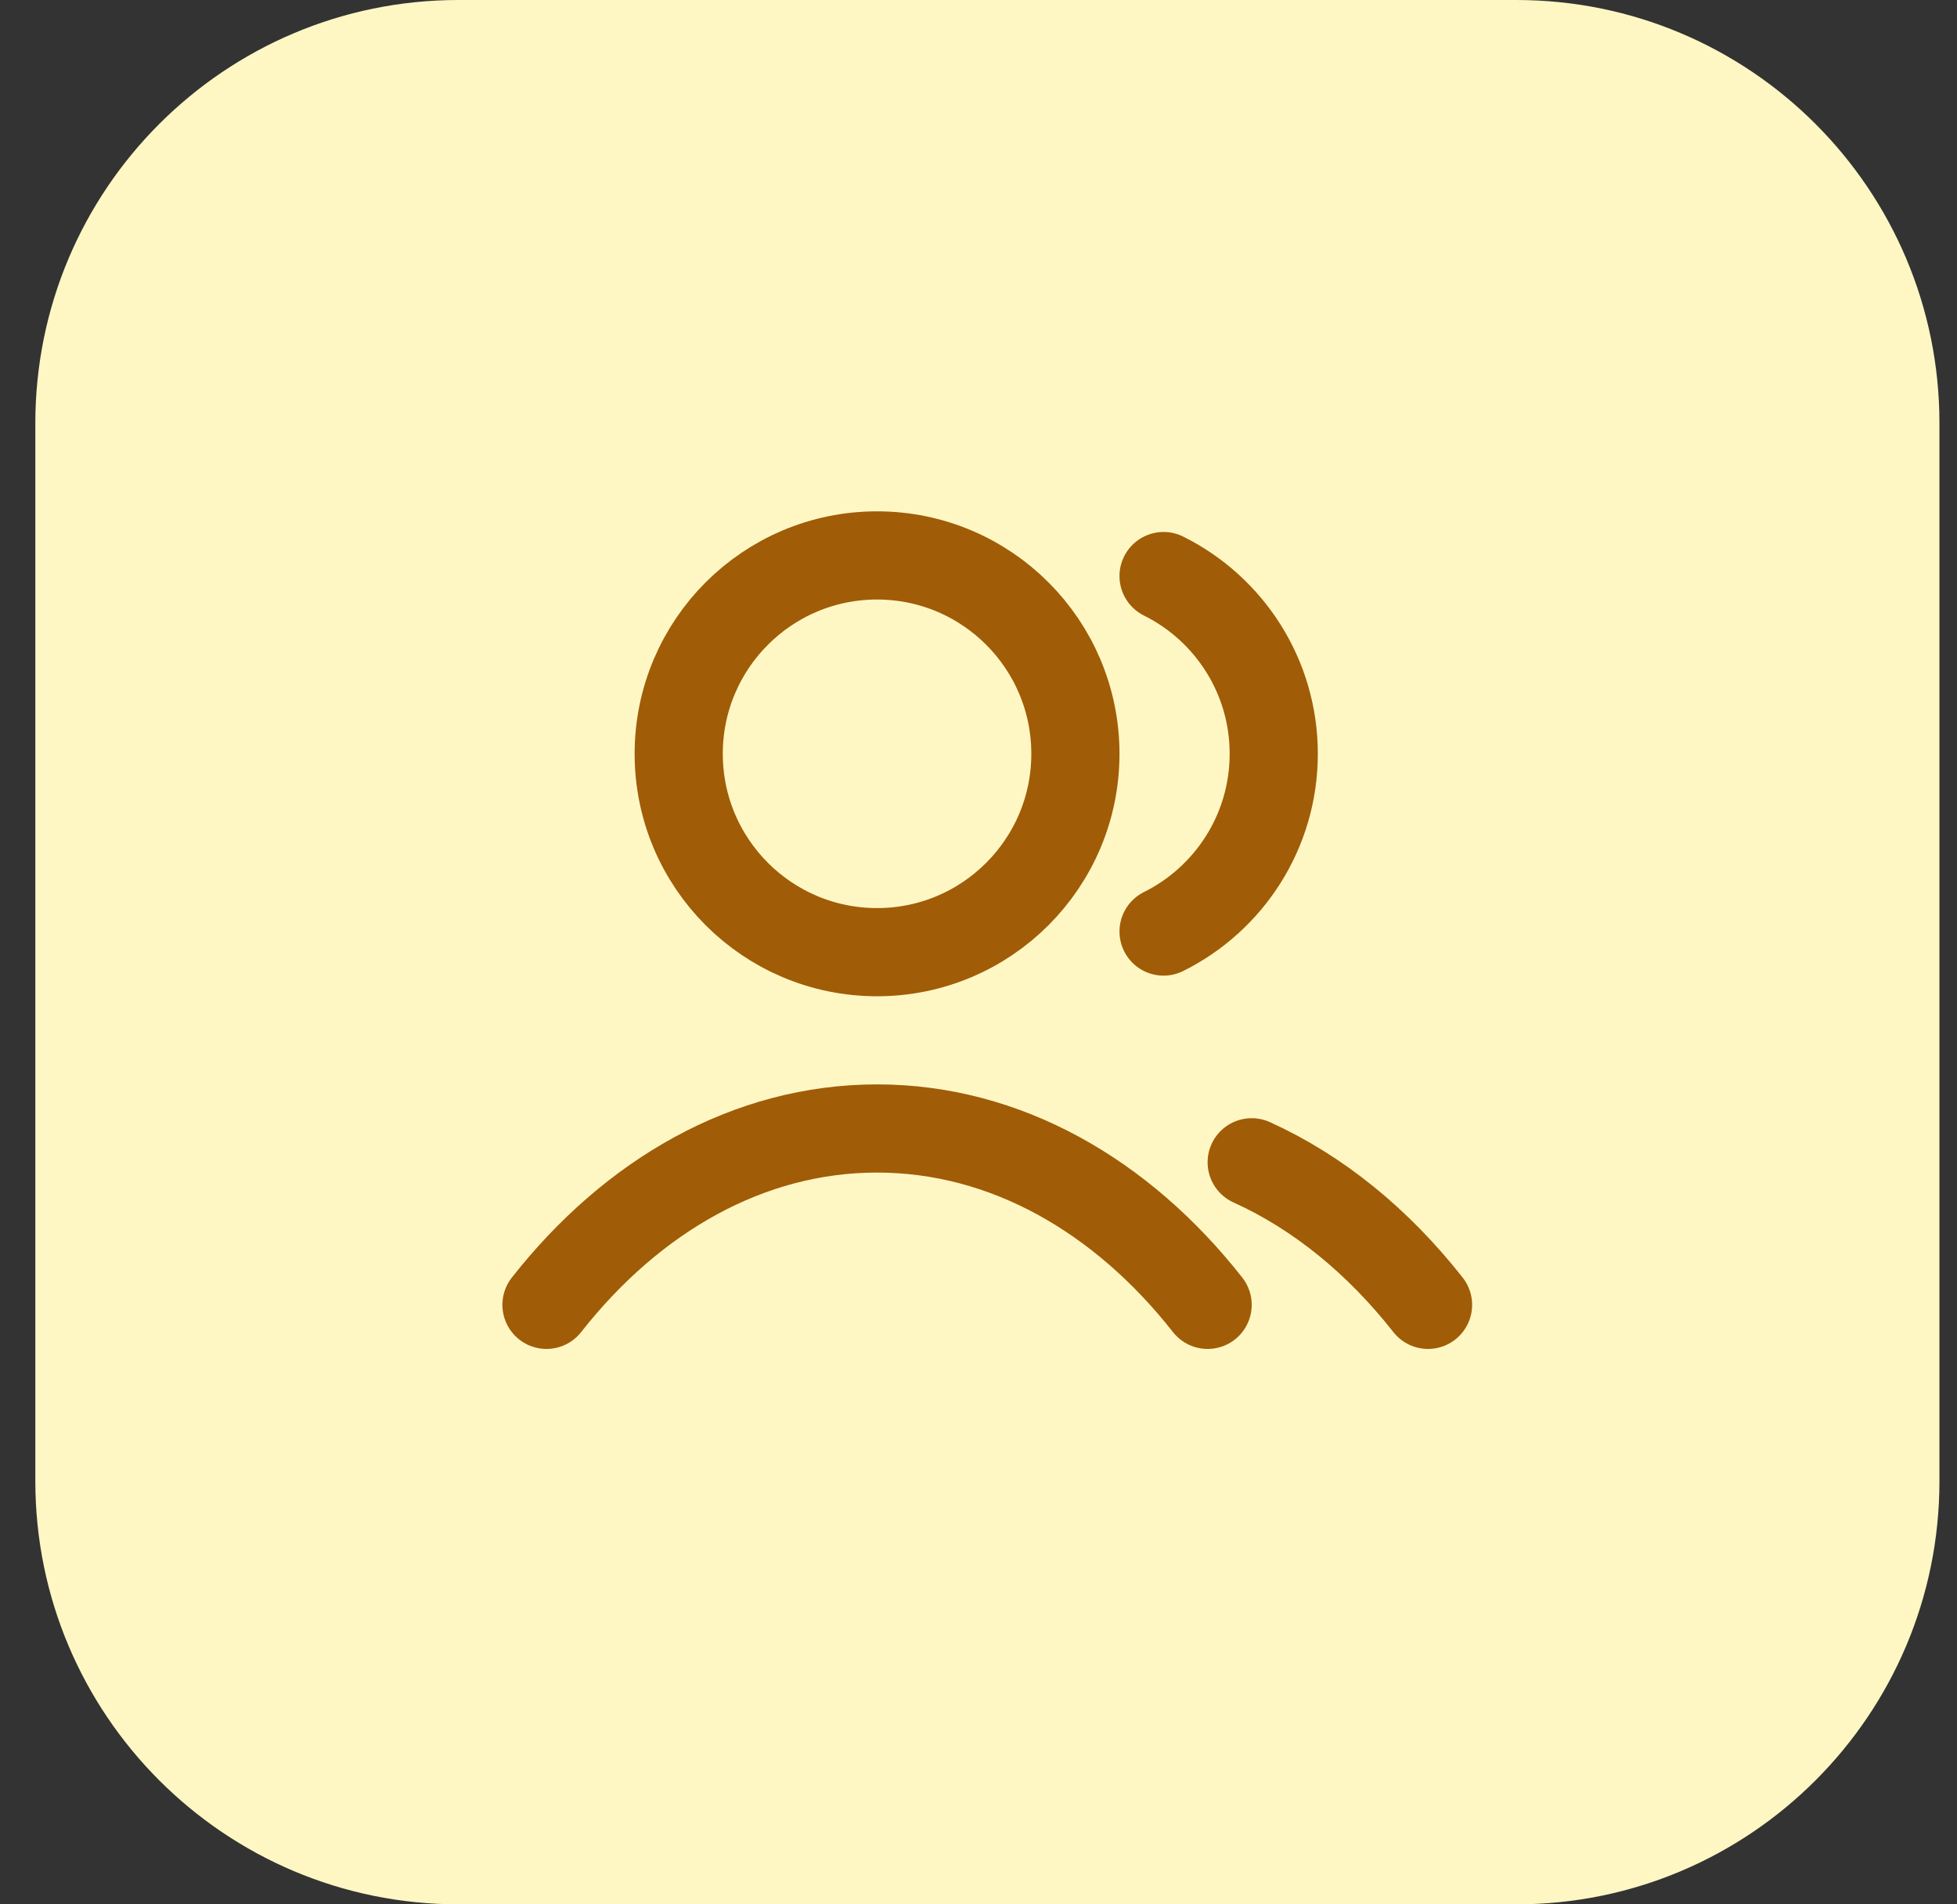
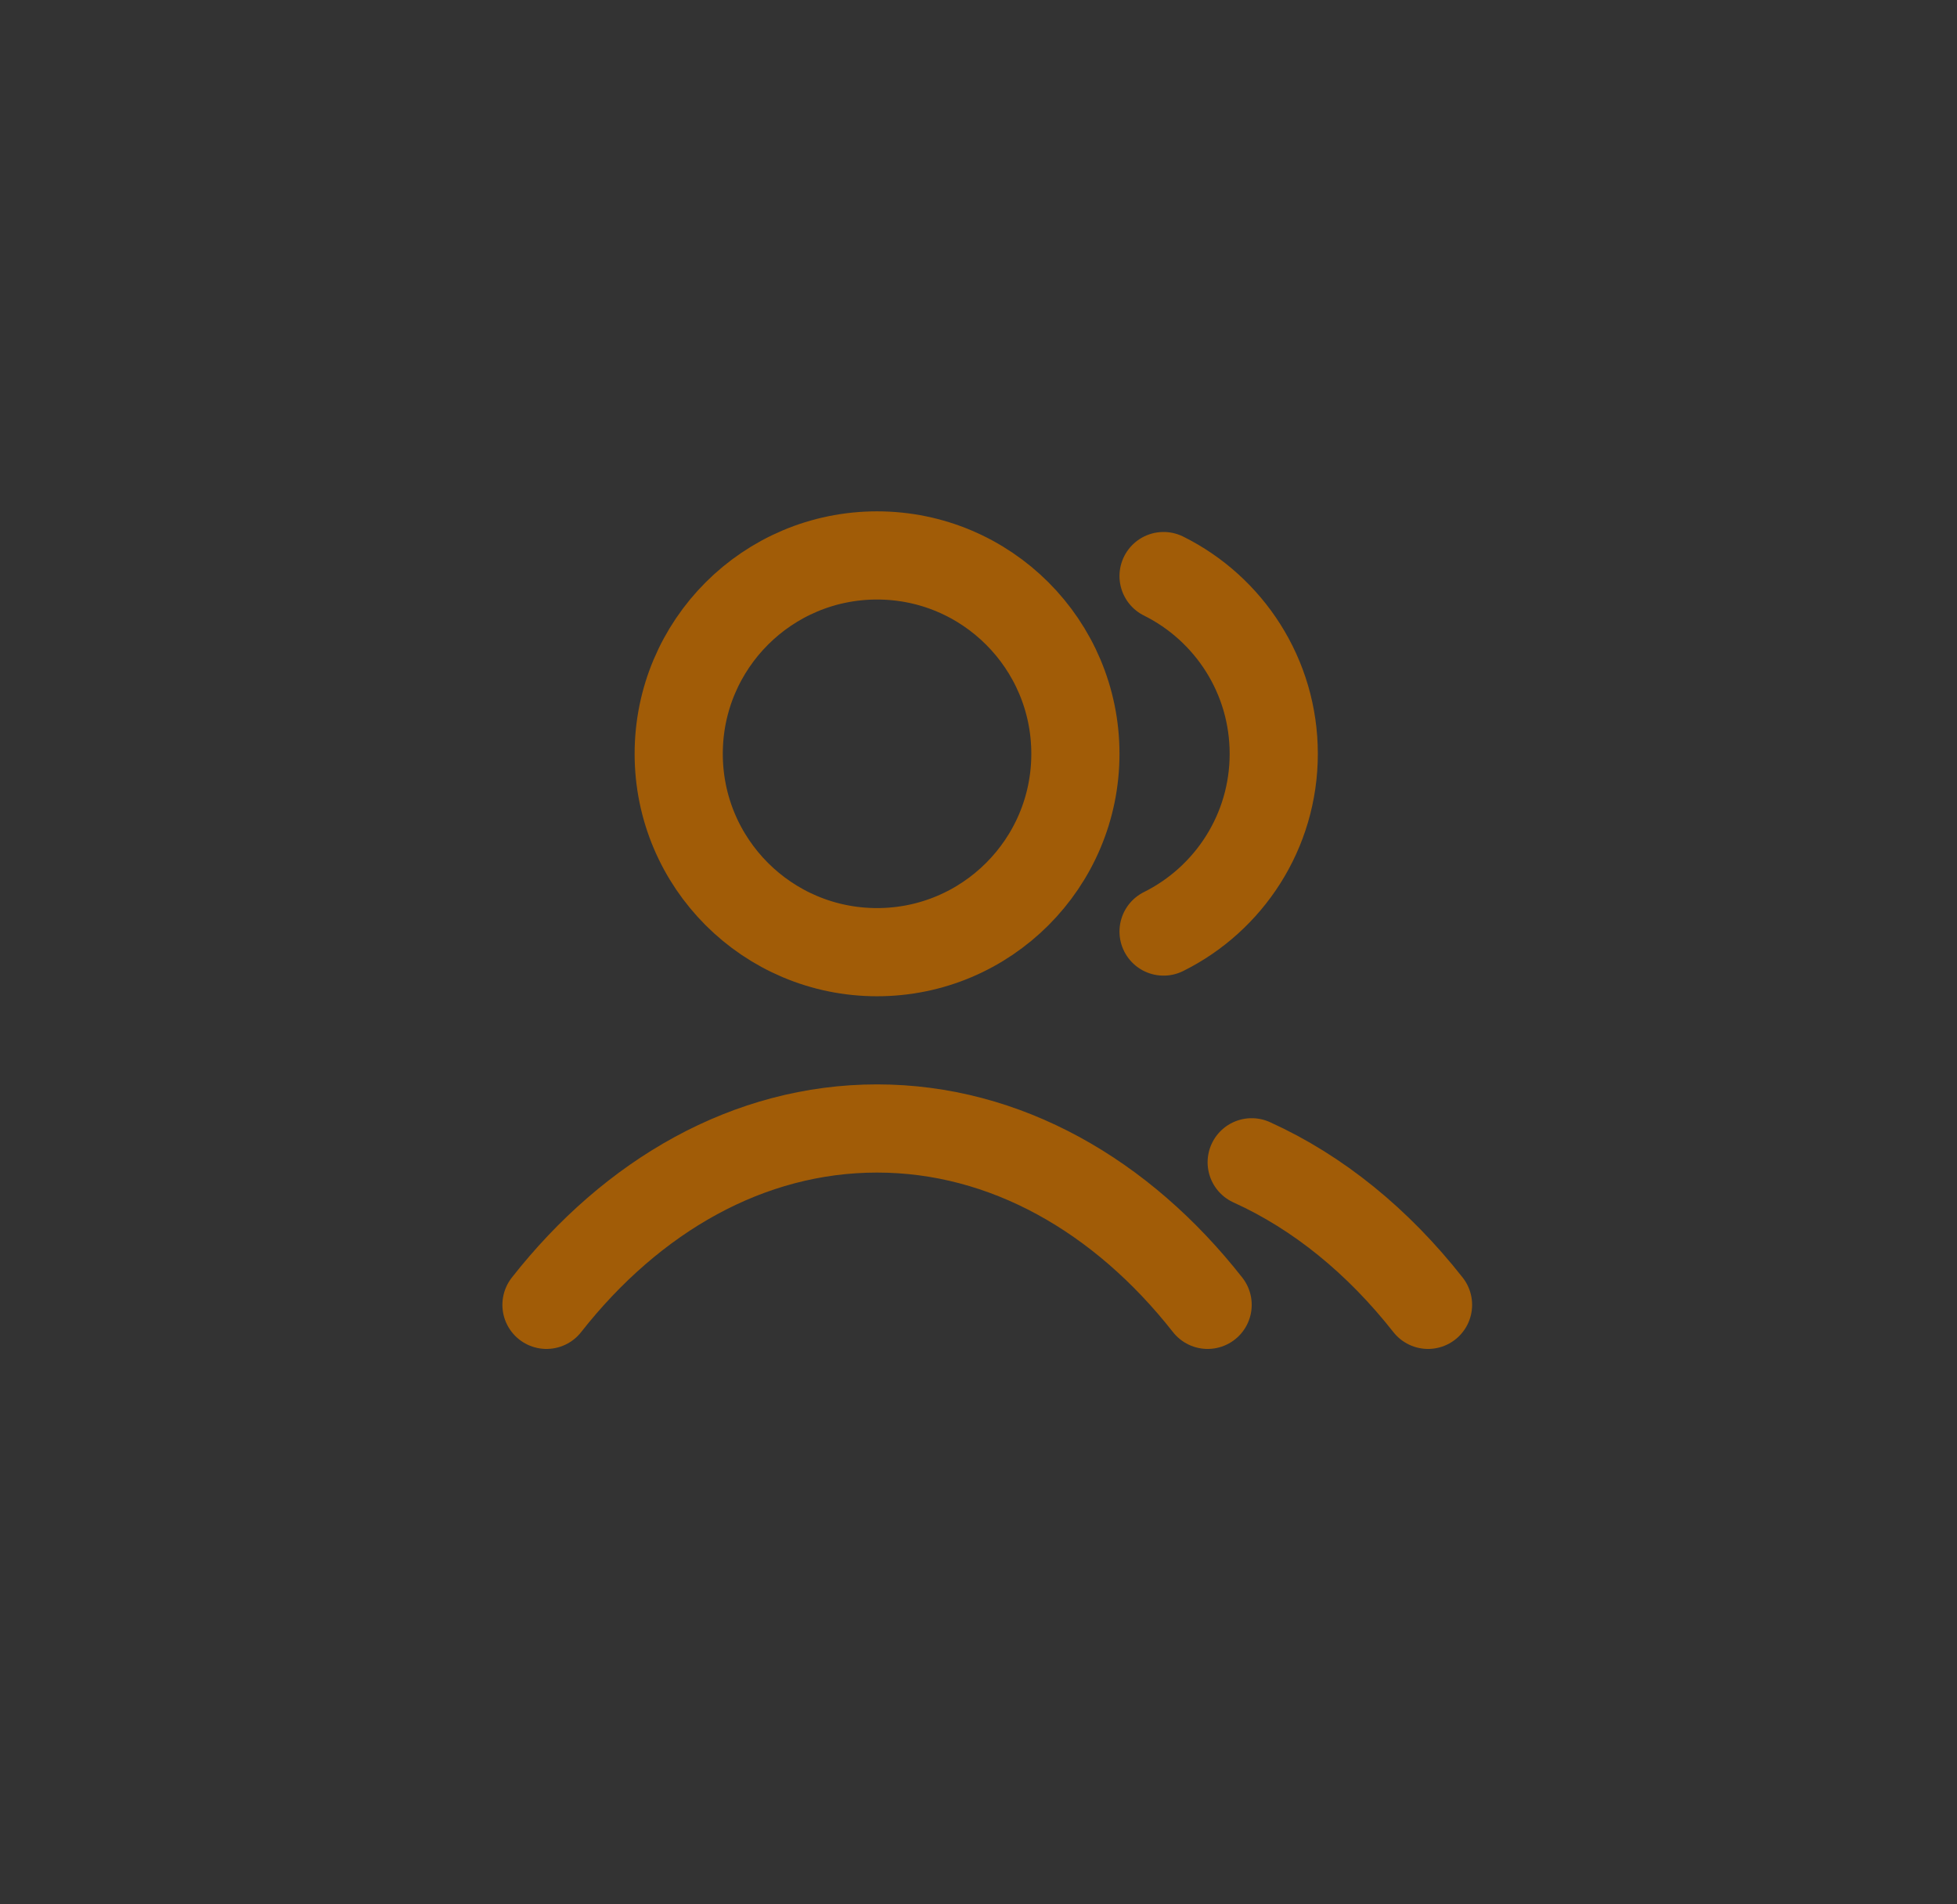
<svg xmlns="http://www.w3.org/2000/svg" width="37" height="36" viewBox="0 0 37 36" fill="none">
  <rect x="0" y="0" width="37" height="36" fill="#333333" stroke="none" />
-   <path d="M0.668 8C0.668 3.582 4.25 0 8.668 0H28.668C33.086 0 36.668 3.582 36.668 8V28C36.668 32.418 33.086 36 28.668 36H8.668C4.25 36 0.668 32.418 0.668 28V8Z" fill="#FEF7C3" />
  <path d="M21.999 10.89C23.233 11.503 24.082 12.778 24.082 14.25C24.082 15.722 23.233 16.997 21.999 17.61M23.665 21.972C24.925 22.542 26.059 23.471 26.999 24.667M10.332 24.667C11.954 22.602 14.156 21.333 16.582 21.333C19.008 21.333 21.21 22.602 22.832 24.667M20.332 14.25C20.332 16.321 18.653 18 16.582 18C14.511 18 12.832 16.321 12.832 14.25C12.832 12.179 14.511 10.5 16.582 10.5C18.653 10.5 20.332 12.179 20.332 14.25Z" stroke="#A15C07" stroke-width="1.667" stroke-linecap="round" stroke-linejoin="round" />
</svg>